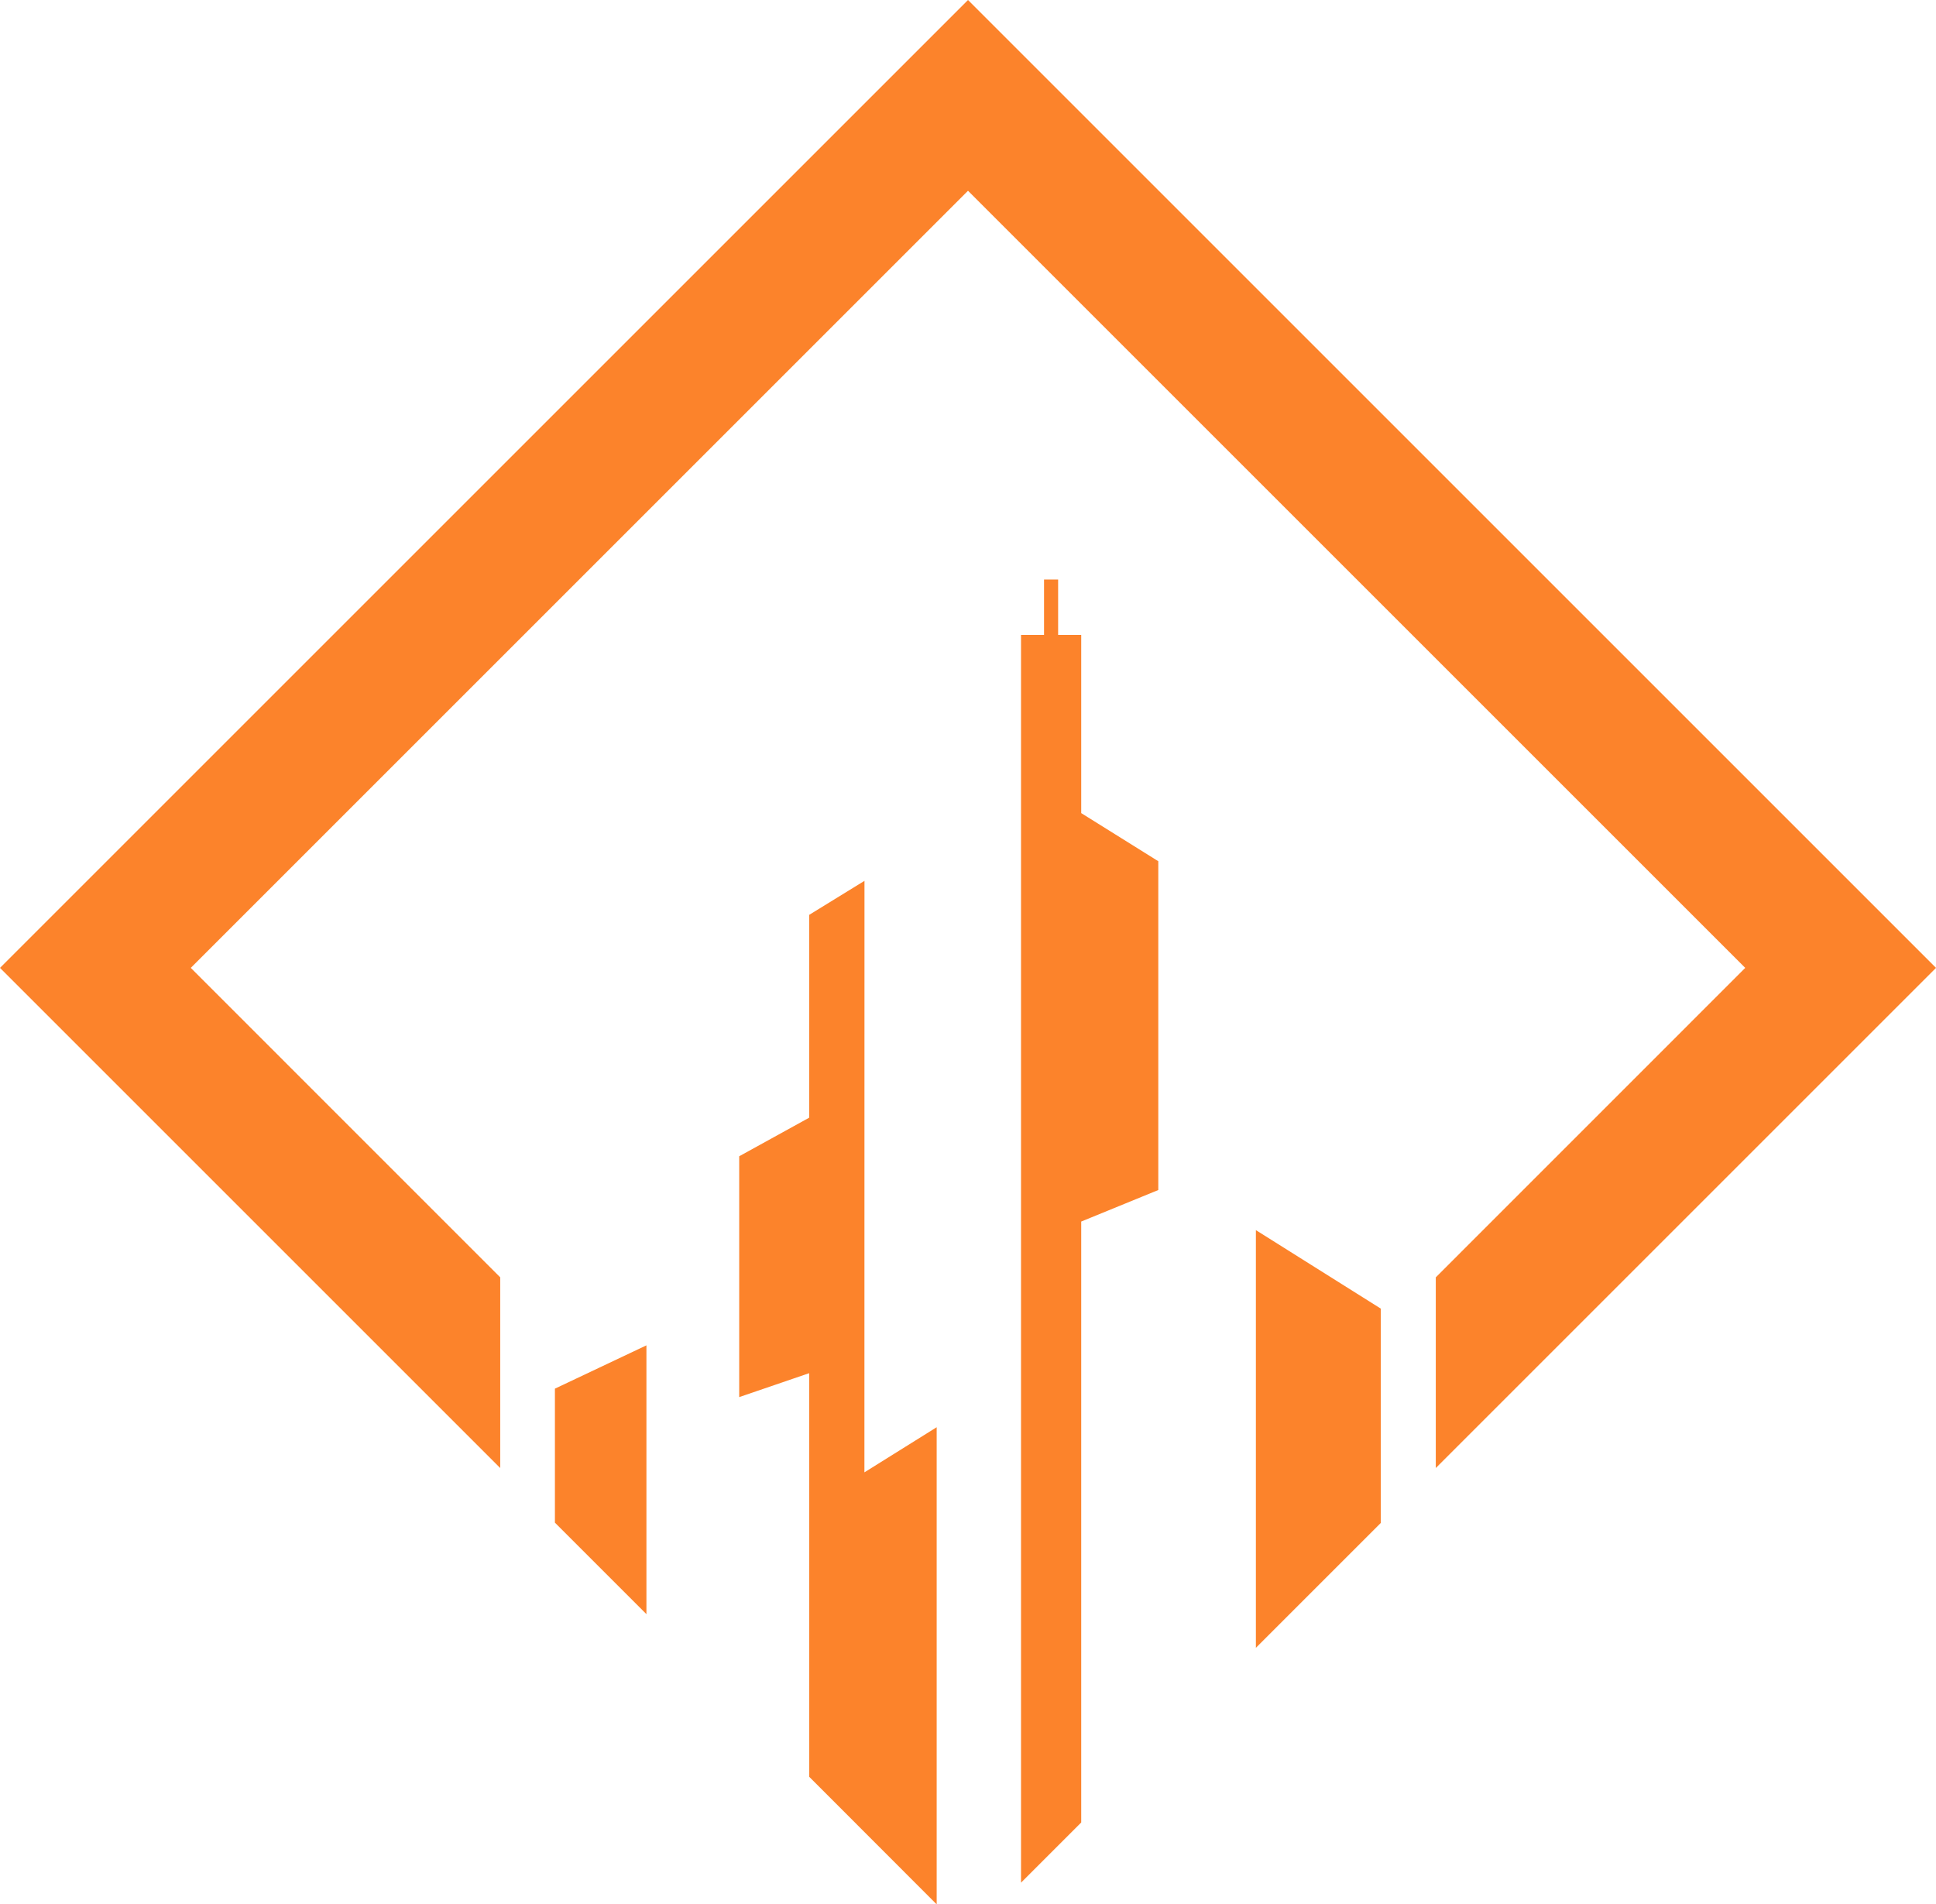
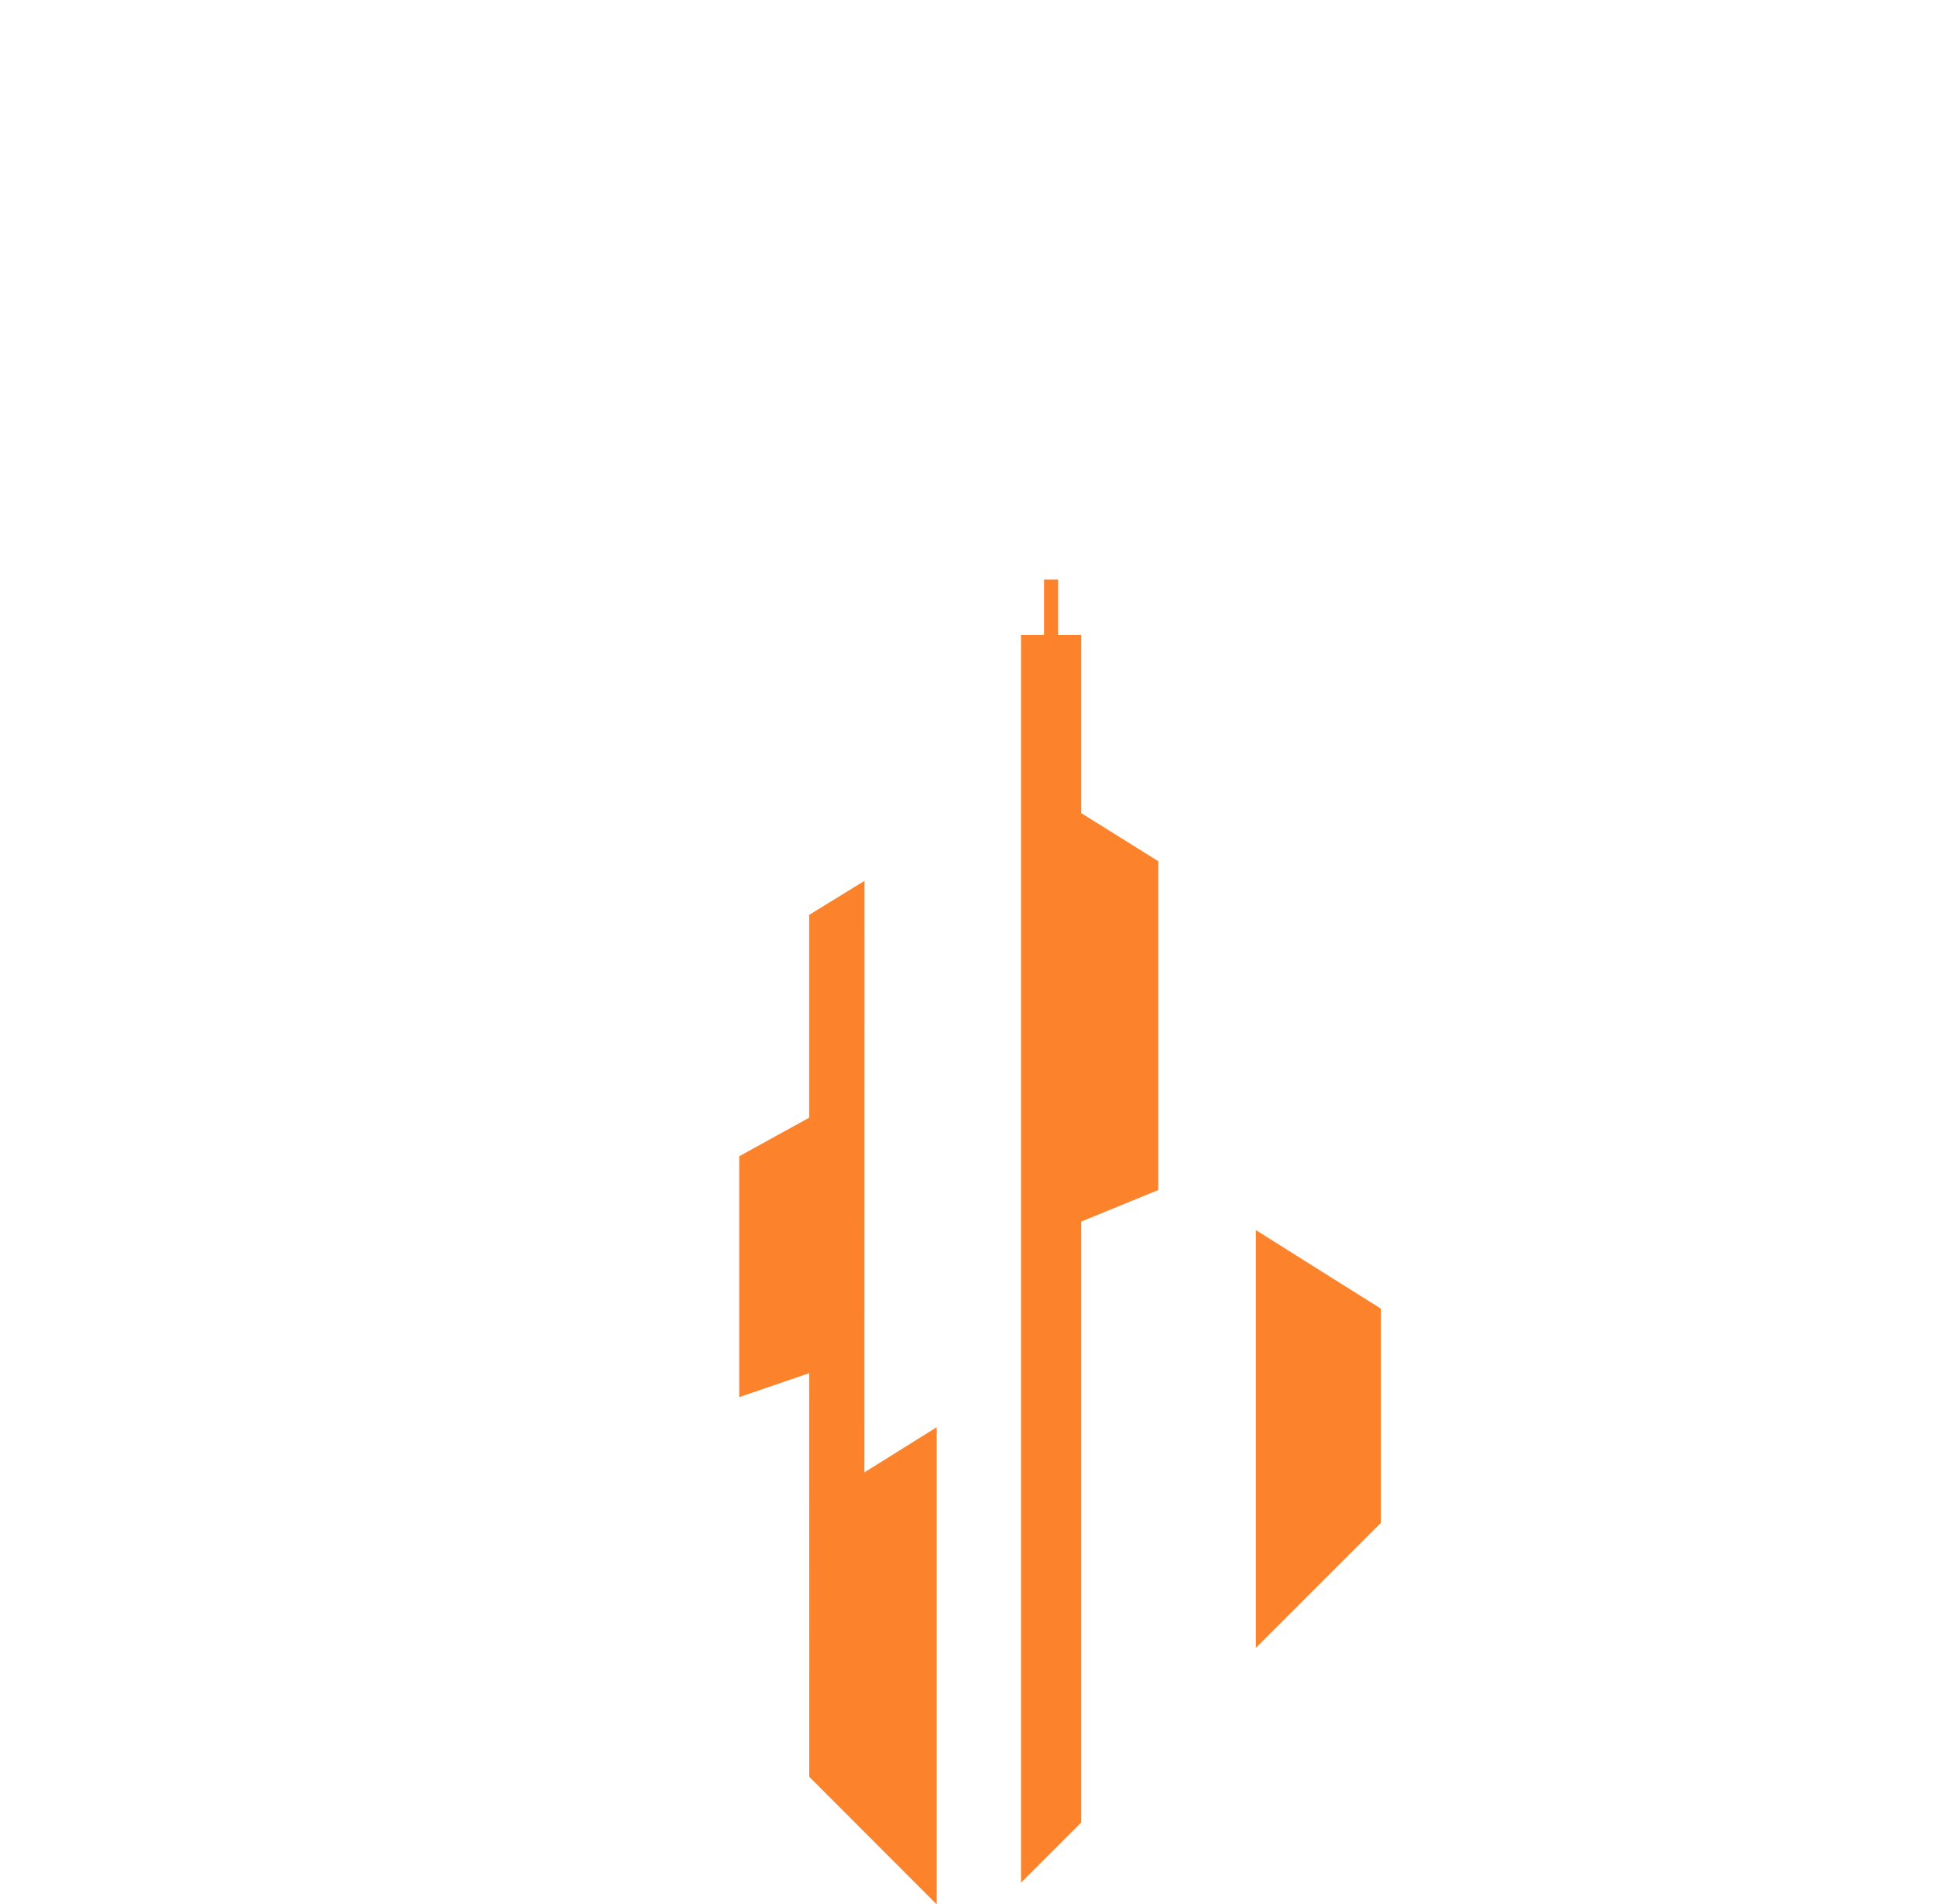
<svg xmlns="http://www.w3.org/2000/svg" xmlns:ns1="http://www.inkscape.org/namespaces/inkscape" xmlns:ns2="http://sodipodi.sourceforge.net/DTD/sodipodi-0.dtd" width="114.989mm" height="113.125mm" viewBox="0 0 114.989 113.125" version="1.1" id="svg1" ns1:version="1.3 (0e150ed6c4, 2023-07-21)" ns2:docname="svg_free.svg">
  <ns2:namedview id="namedview1" pagecolor="#505050" bordercolor="#eeeeee" borderopacity="0" ns1:showpageshadow="0" ns1:pageopacity="0" ns1:pagecheckerboard="0" ns1:deskcolor="#505050" ns1:document-units="mm" ns1:zoom="0.84096521" ns1:cx="173.01548" ns1:cy="162.31349" ns1:window-width="1264" ns1:window-height="1361" ns1:window-x="0" ns1:window-y="0" ns1:window-maximized="1" ns1:current-layer="layer1" />
  <defs id="defs1" />
  <g ns1:label="Layer 1" ns1:groupmode="layer" id="layer1" transform="translate(-230.005,-215.205)">
    <svg version="1.1" id="Layer_1" x="230.005" y="215.205" viewBox="501.23 375.48 277.54 273.04" xml:space="preserve" height="113.125" width="115" preserveAspectRatio="xMinYMin" enable-background="new 0 0 1280 1024" style="overflow:visible">
-       <polygon class="st0" points="580.78,574.58 593.9,568.37 593.9,606.91 580.78,593.79 " style="fill:#fc832b;fill-opacity:1" id="polygon1" />
      <polygon class="st0" points="699.17,563.1 681.27,551.85 681.27,611.74 699.17,593.84 " style="fill:#fc832b;fill-opacity:1" id="polygon2" />
      <polygon class="st0" points="625.15,586.58 625.16,501.77 617.23,506.65 617.23,535.73 607.2,541.26 607.2,575.79 617.23,572.36 617.24,630.23 635.51,648.52 635.51,580.11 " style="fill:#fc832b;fill-opacity:1" id="polygon3" />
      <polygon class="st0" points="667.28,546.1 667.28,498.96 656.23,492.06 656.23,466.51 652.92,466.51 652.92,458.57 650.9,458.57 650.9,466.51 647.6,466.51 647.6,645.41 656.23,636.78 656.23,550.62 " style="fill:#fc832b;fill-opacity:1" id="polygon4" />
-       <polygon class="st0" points="707.06,585.96 778.77,514.25 640,375.48 501.23,514.25 572.94,585.96 572.94,558.62 528.58,514.25 640,402.83 751.42,514.25 707.06,558.62 " style="fill:#fc832b;fill-opacity:1" id="polygon5" />
    </svg>
  </g>
</svg>